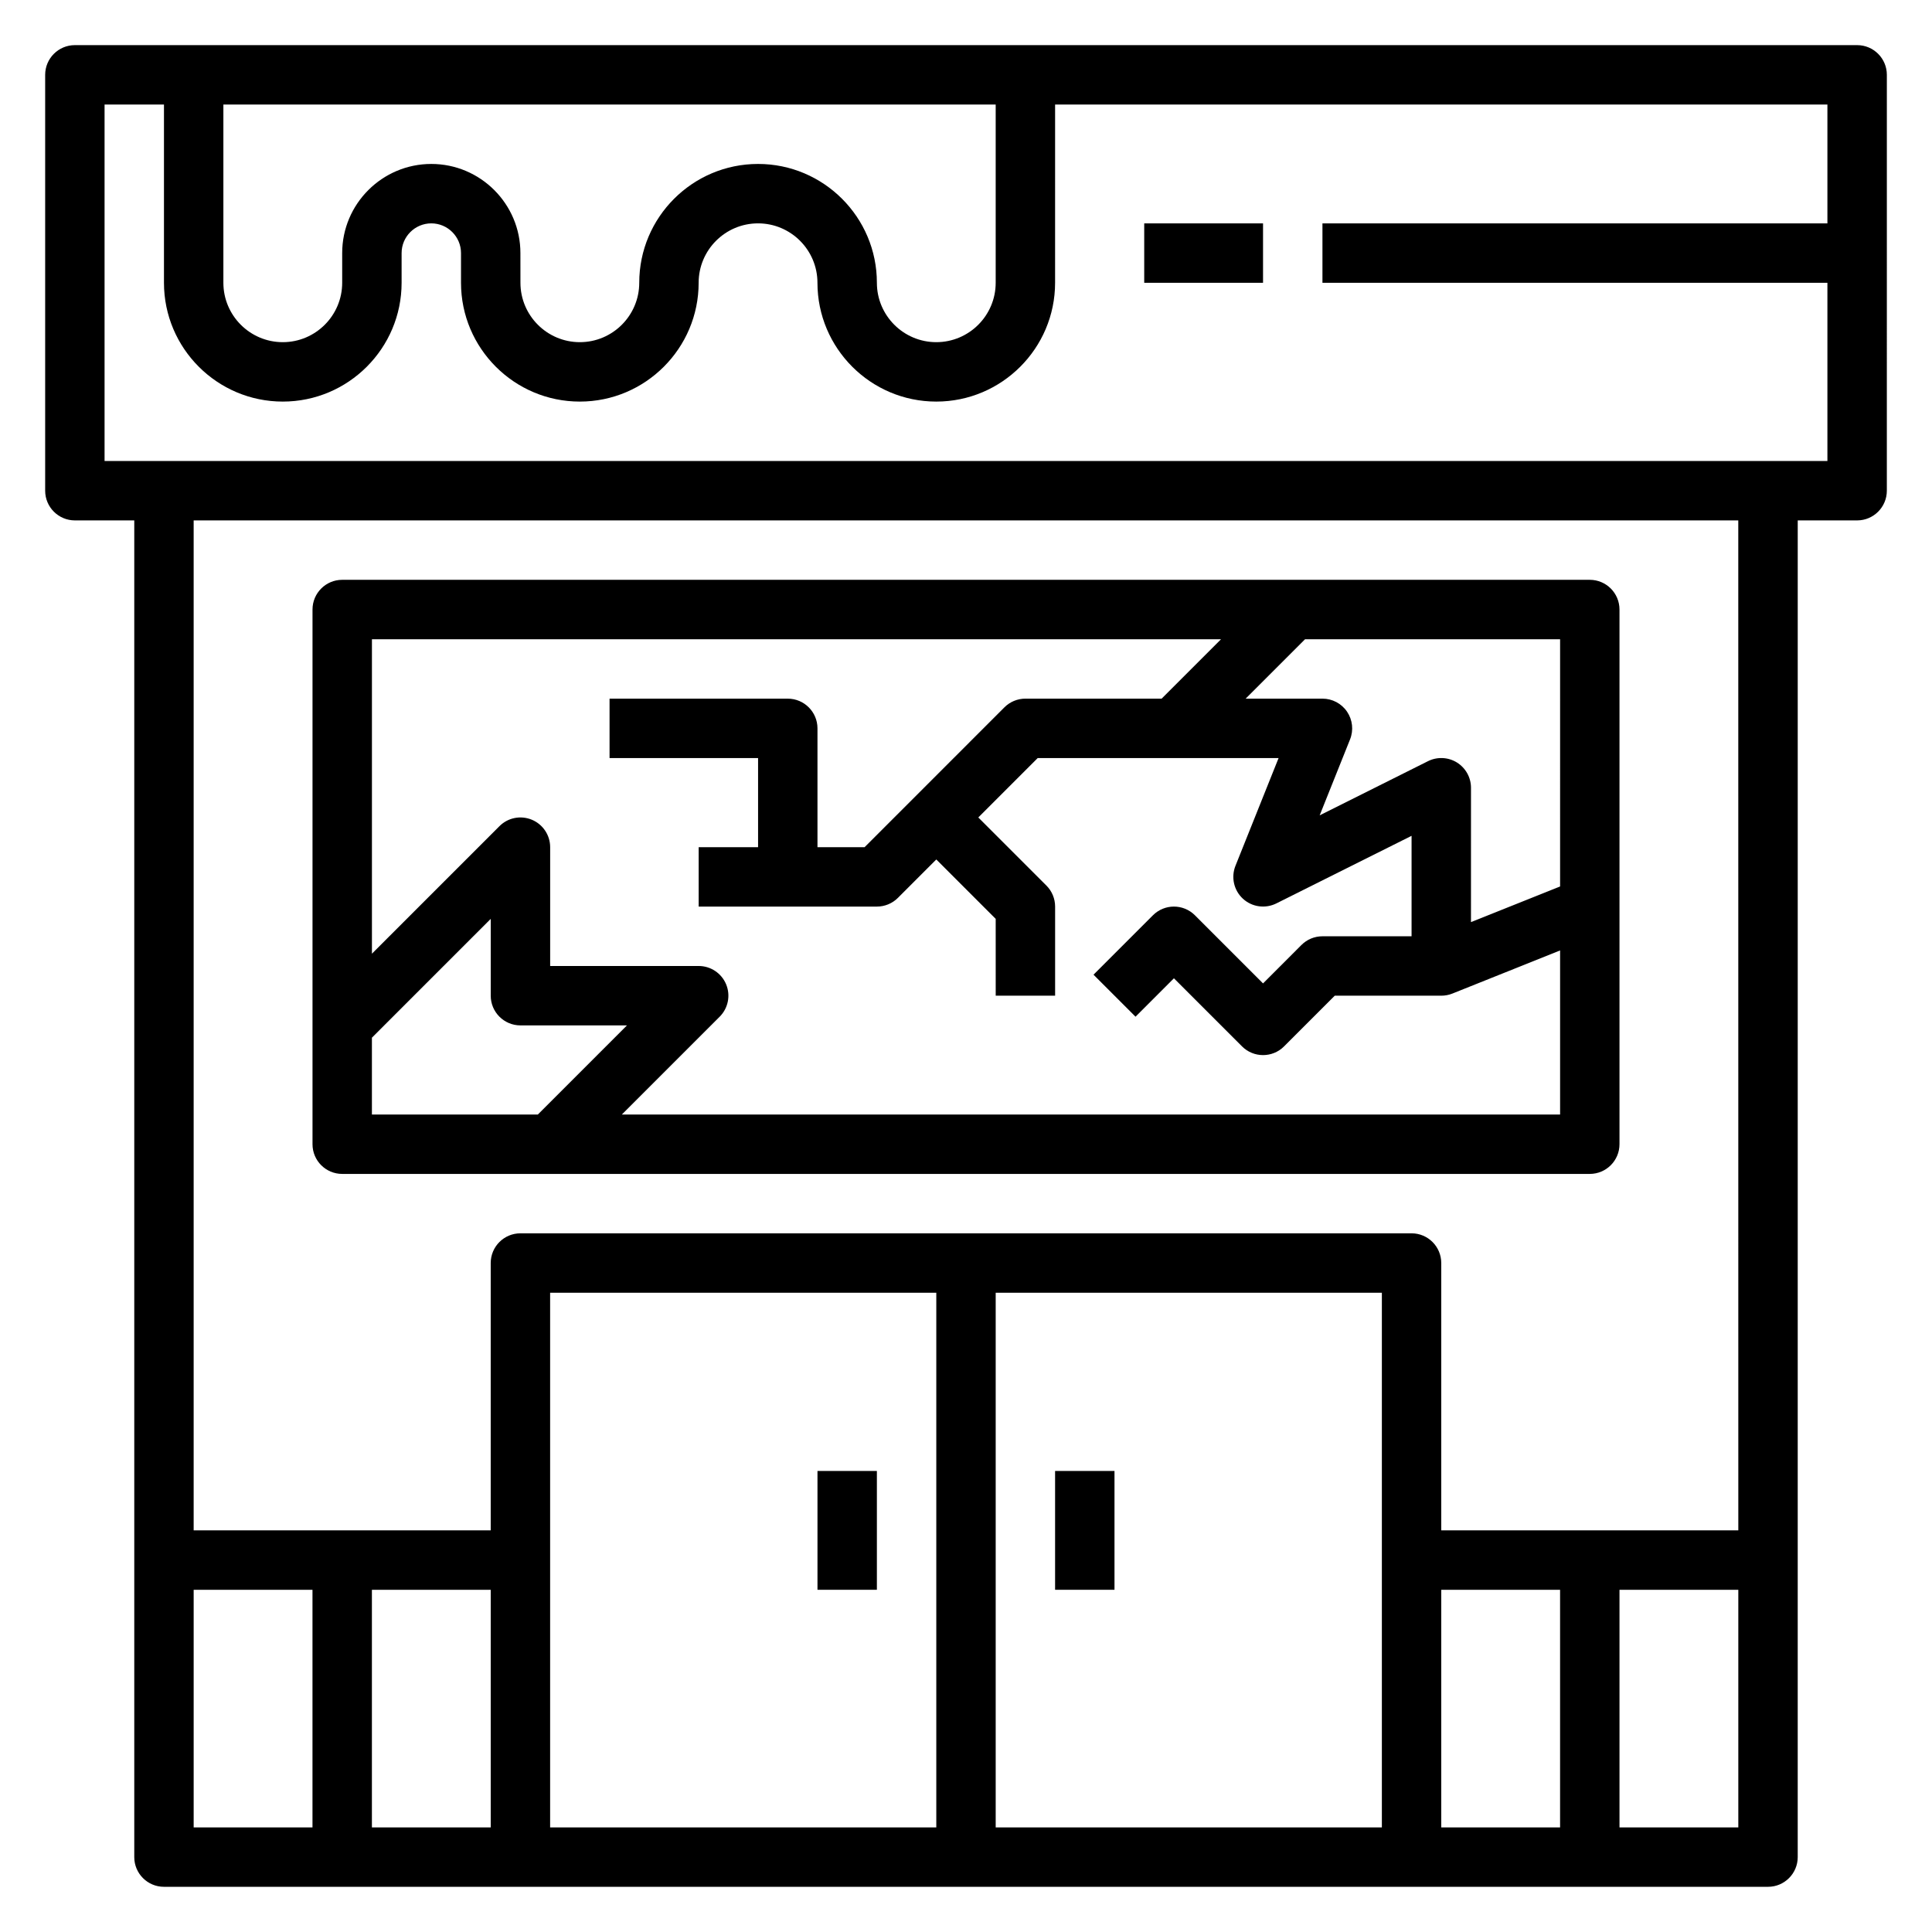
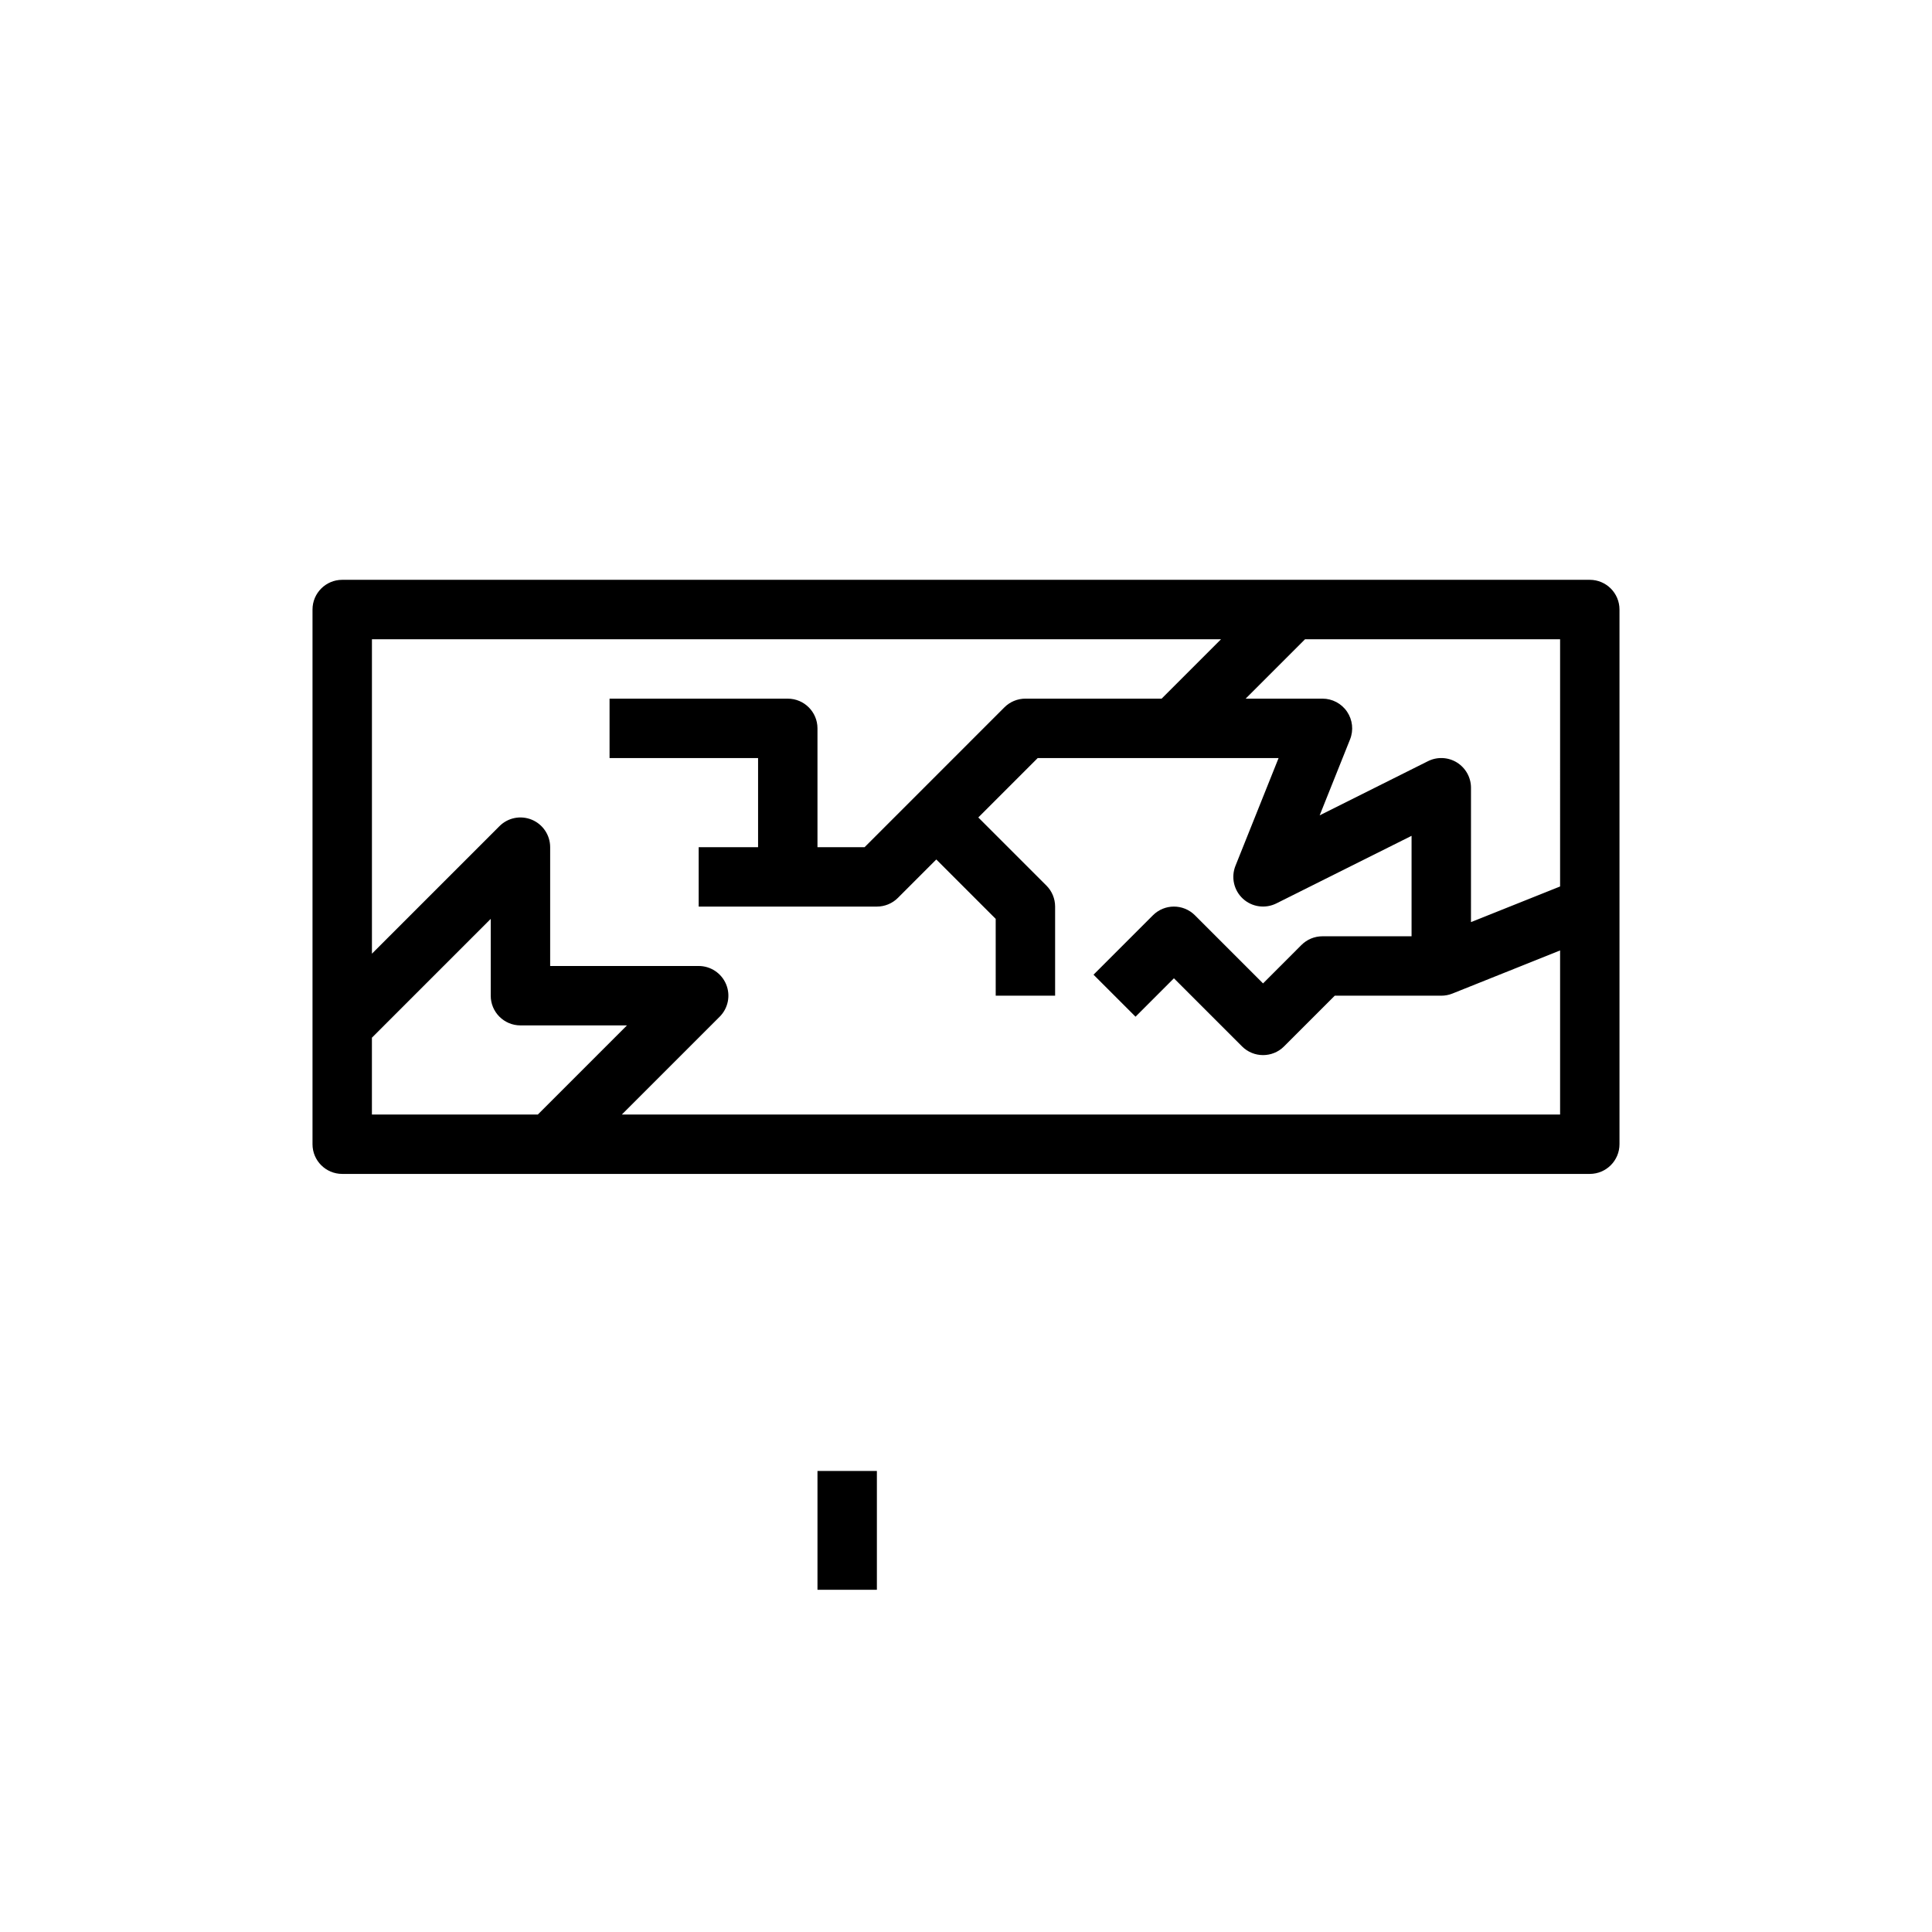
<svg xmlns="http://www.w3.org/2000/svg" fill="#000000" width="800px" height="800px" version="1.1" viewBox="144 144 512 512">
  <g>
-     <path d="m636.16 155.96h-472.32c-4.344 0-7.871 3.527-7.871 7.871v110.21c0 4.344 3.527 7.871 7.871 7.871h15.742v354.24c0 4.344 3.527 7.871 7.871 7.871h425.09c4.344 0 7.871-3.527 7.871-7.871l0.004-354.24h15.742c4.344 0 7.871-3.527 7.871-7.871l0.004-110.21c0-4.344-3.527-7.871-7.871-7.871zm-377.86 31.488c-13.02 0-23.617 10.598-23.617 23.617v7.871c0 8.684-7.062 15.742-15.742 15.742-8.684 0-15.742-7.062-15.742-15.742v-47.23h204.67v47.23c0 8.684-7.062 15.742-15.742 15.742-8.684 0-15.742-7.062-15.742-15.742 0-17.367-14.121-31.488-31.488-31.488-17.367 0-31.488 14.121-31.488 31.488 0 8.684-7.062 15.742-15.742 15.742-8.684 0-15.742-7.062-15.742-15.742l-0.008-7.871c0-13.02-10.594-23.617-23.617-23.617zm-62.977 377.86h31.488v62.977h-31.488zm78.723 62.977h-31.488v-62.977h31.488zm15.742 0v-141.7h102.34v141.7zm118.08 0v-141.7h102.34v141.7zm118.08-62.977h31.488v62.977h-31.488zm47.234 62.977v-62.977h31.488v62.977zm31.488-78.723h-78.723v-70.848c0-4.344-3.527-7.871-7.871-7.871h-236.16c-4.344 0-7.871 3.527-7.871 7.871v70.848h-78.723v-267.65h409.34zm7.871-283.39h-440.83v-94.465h15.742v47.23c0 17.367 14.121 31.488 31.488 31.488 17.367 0 31.488-14.121 31.488-31.488v-7.871c0-4.336 3.535-7.871 7.871-7.871 4.336 0 7.871 3.535 7.871 7.871v7.871c0 17.367 14.121 31.488 31.488 31.488 17.367 0 31.488-14.121 31.488-31.488 0-8.684 7.062-15.742 15.742-15.742 8.684 0 15.742 7.062 15.742 15.742 0 17.367 14.121 31.488 31.488 31.488 17.367 0 31.488-14.121 31.488-31.488l0.004-47.23h204.67v31.488h-133.82v15.742h133.82v47.23z" />
    <path d="m234.69 455.1h330.62c4.344 0 7.871-3.527 7.871-7.871v-141.7c0-4.344-3.527-7.871-7.871-7.871h-330.62c-4.344 0-7.871 3.527-7.871 7.871v141.7c-0.004 4.344 3.523 7.871 7.871 7.871zm7.871-36.102 31.488-31.488v20.359c0 4.344 3.527 7.871 7.871 7.871h28.23l-23.617 23.617h-43.973zm314.88-40.074-23.617 9.445 0.004-35.605c0-2.731-1.418-5.258-3.731-6.699-2.32-1.434-5.227-1.566-7.66-0.348l-28.711 14.359 8.055-20.137c0.969-2.426 0.668-5.172-0.797-7.336-1.465-2.164-3.902-3.457-6.519-3.457h-20.355l15.742-15.742h67.59zm-89.852-65.52-15.742 15.742h-36.102c-2.086 0-4.094 0.828-5.566 2.305l-37.051 37.059h-12.488v-31.488c0-4.344-3.527-7.871-7.871-7.871h-47.23v15.742h39.359v23.617h-15.742v15.742h47.23c2.086 0 4.094-0.828 5.566-2.305l10.176-10.18 15.742 15.742 0.004 20.359h15.742v-23.617c0-2.086-0.828-4.094-2.305-5.566l-18.051-18.051 15.742-15.742h63.836l-11.43 28.559c-1.211 3.039-0.426 6.504 1.977 8.715 2.41 2.219 5.926 2.699 8.855 1.25l35.84-17.914v26.621h-23.617c-2.086 0-4.094 0.828-5.566 2.305l-10.176 10.184-18.051-18.051c-3.078-3.078-8.055-3.078-11.133 0l-15.742 15.742 11.133 11.133 10.176-10.18 18.051 18.051c1.535 1.535 3.551 2.305 5.566 2.305s4.031-0.77 5.566-2.305l13.438-13.438h28.227c0.984 0 1.977-0.18 2.93-0.559l28.559-11.43v43.477h-248.64l25.922-25.922c2.25-2.25 2.93-5.637 1.707-8.582-1.219-2.938-4.09-4.856-7.273-4.856h-39.359v-31.488c0-3.18-1.922-6.055-4.856-7.273-2.961-1.219-6.328-0.551-8.582 1.707l-33.793 33.793v-83.332z" />
    <path d="m360.64 533.82h15.742v31.488h-15.742z" />
-     <path d="m423.61 533.82h15.742v31.488h-15.742z" />
-     <path d="m447.23 203.2h31.488v15.742h-31.488z" />
  </g>
</svg>